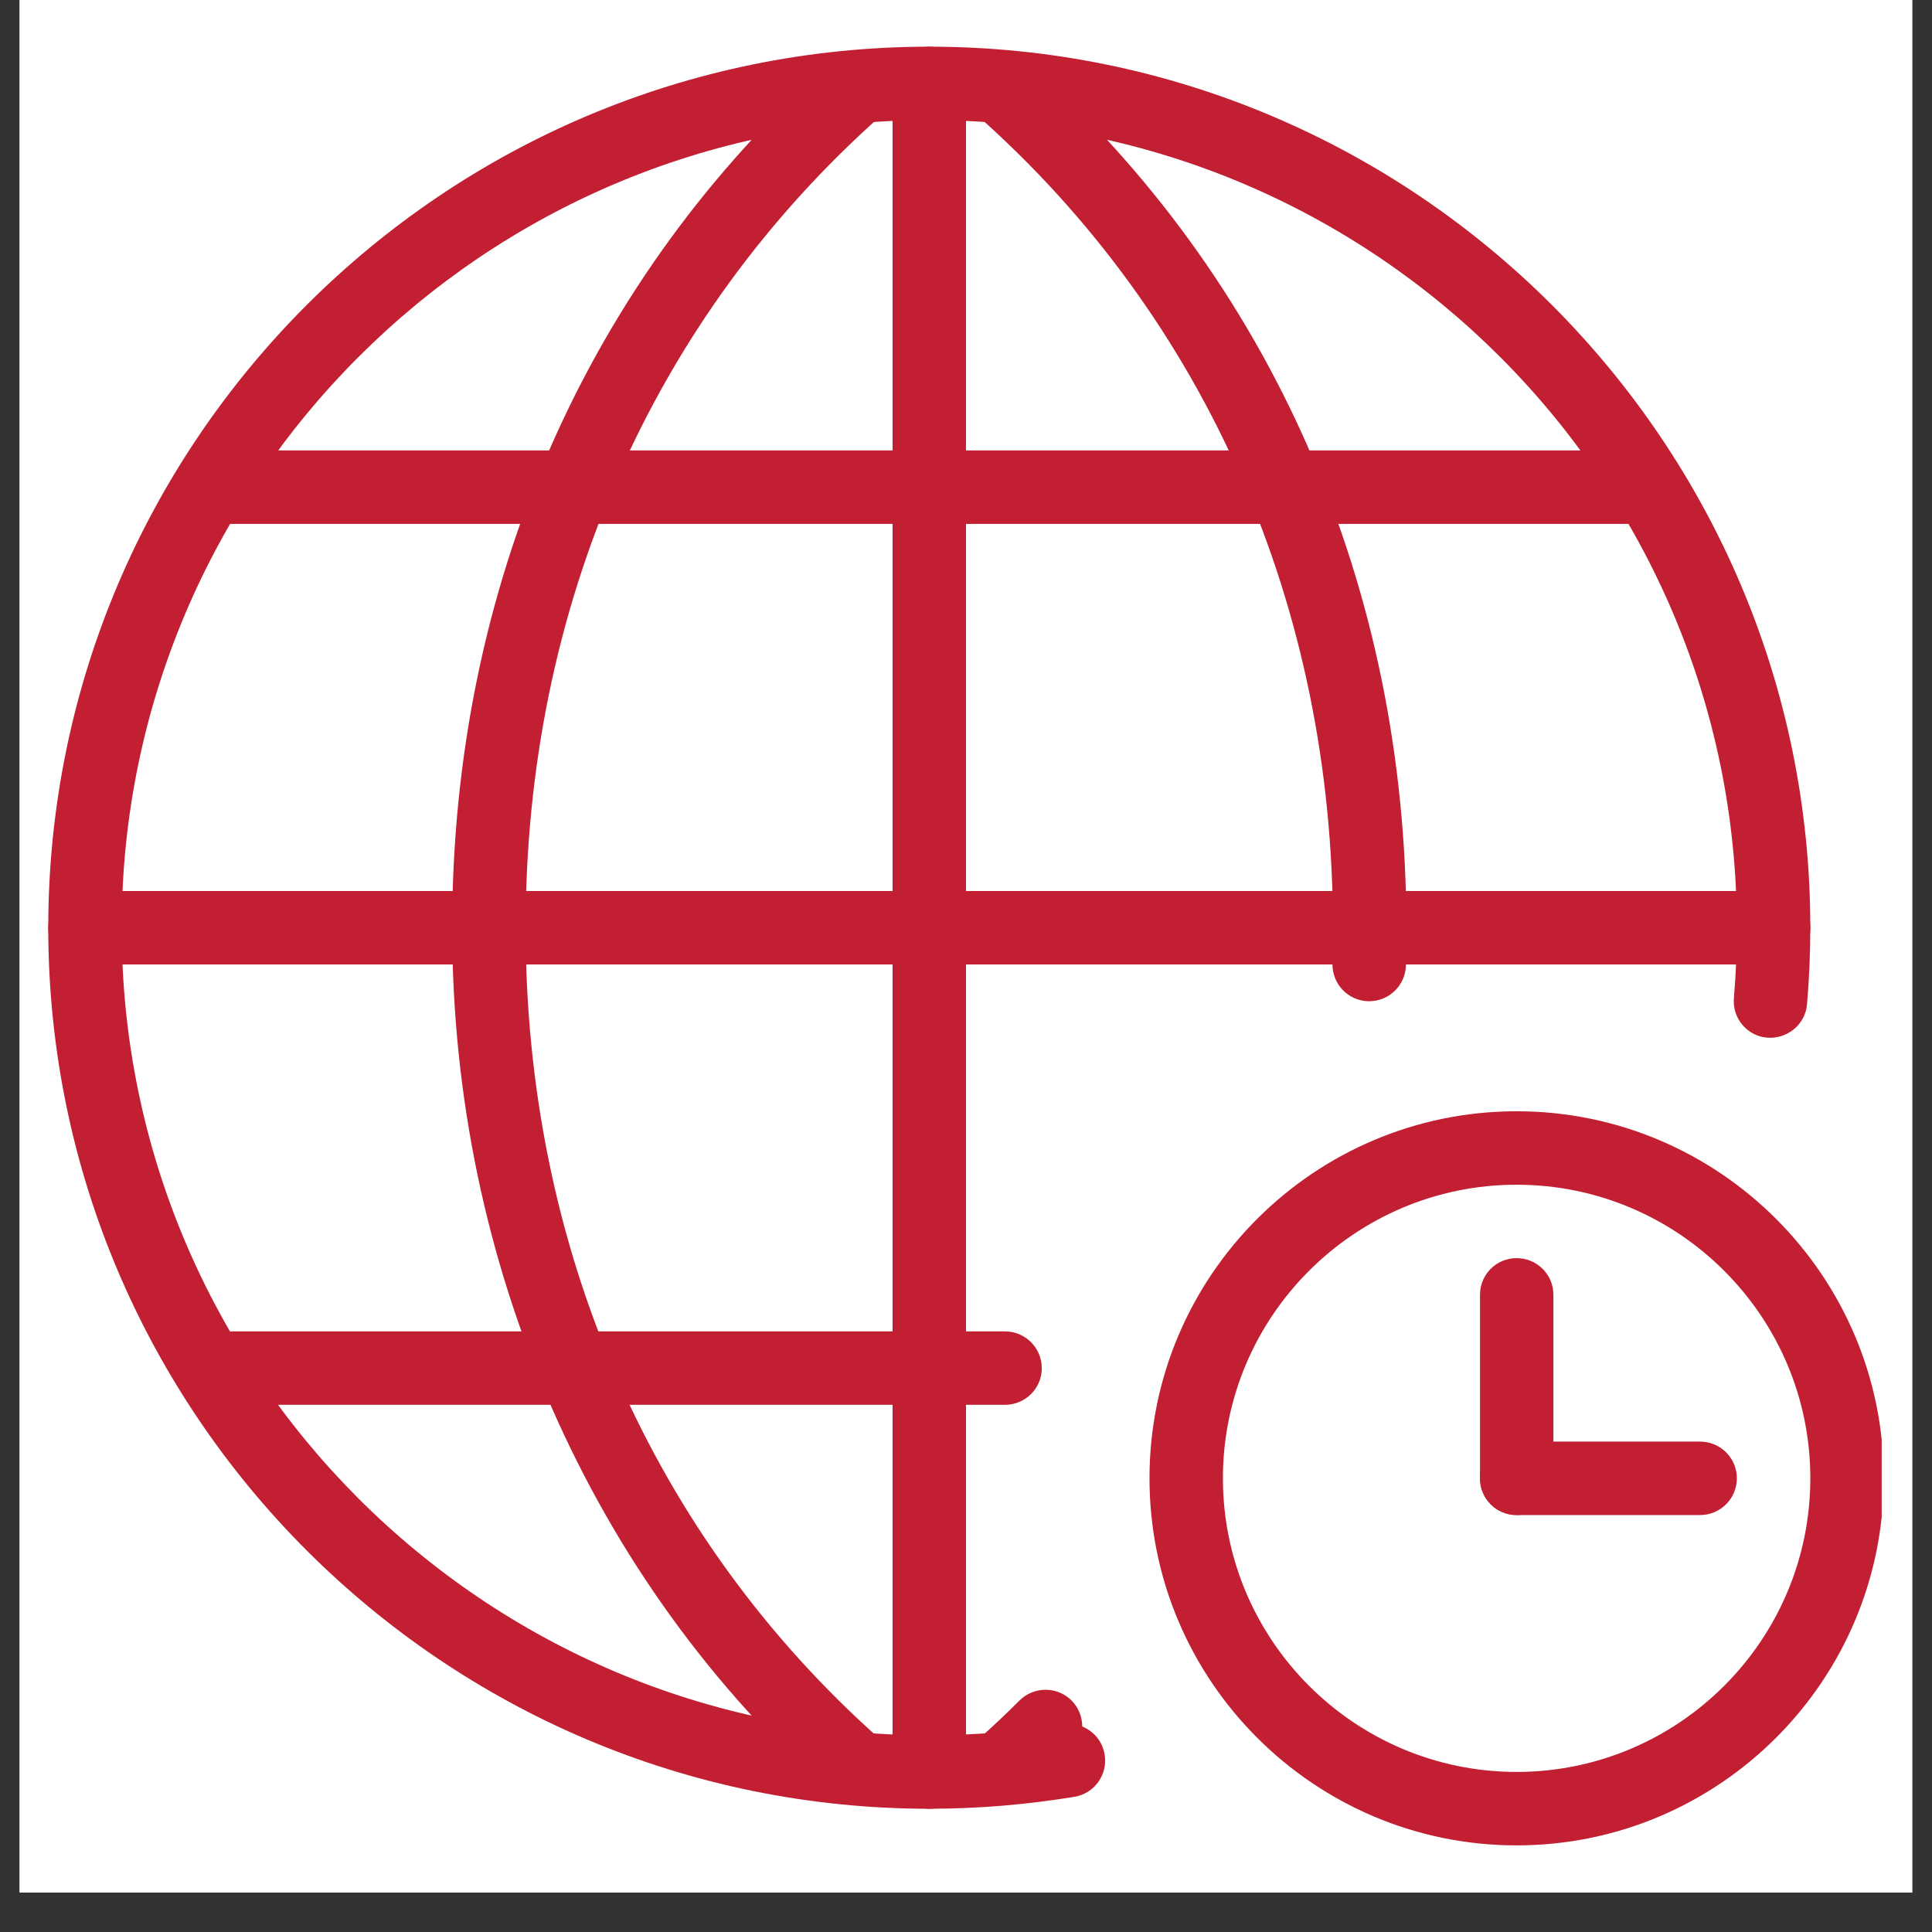
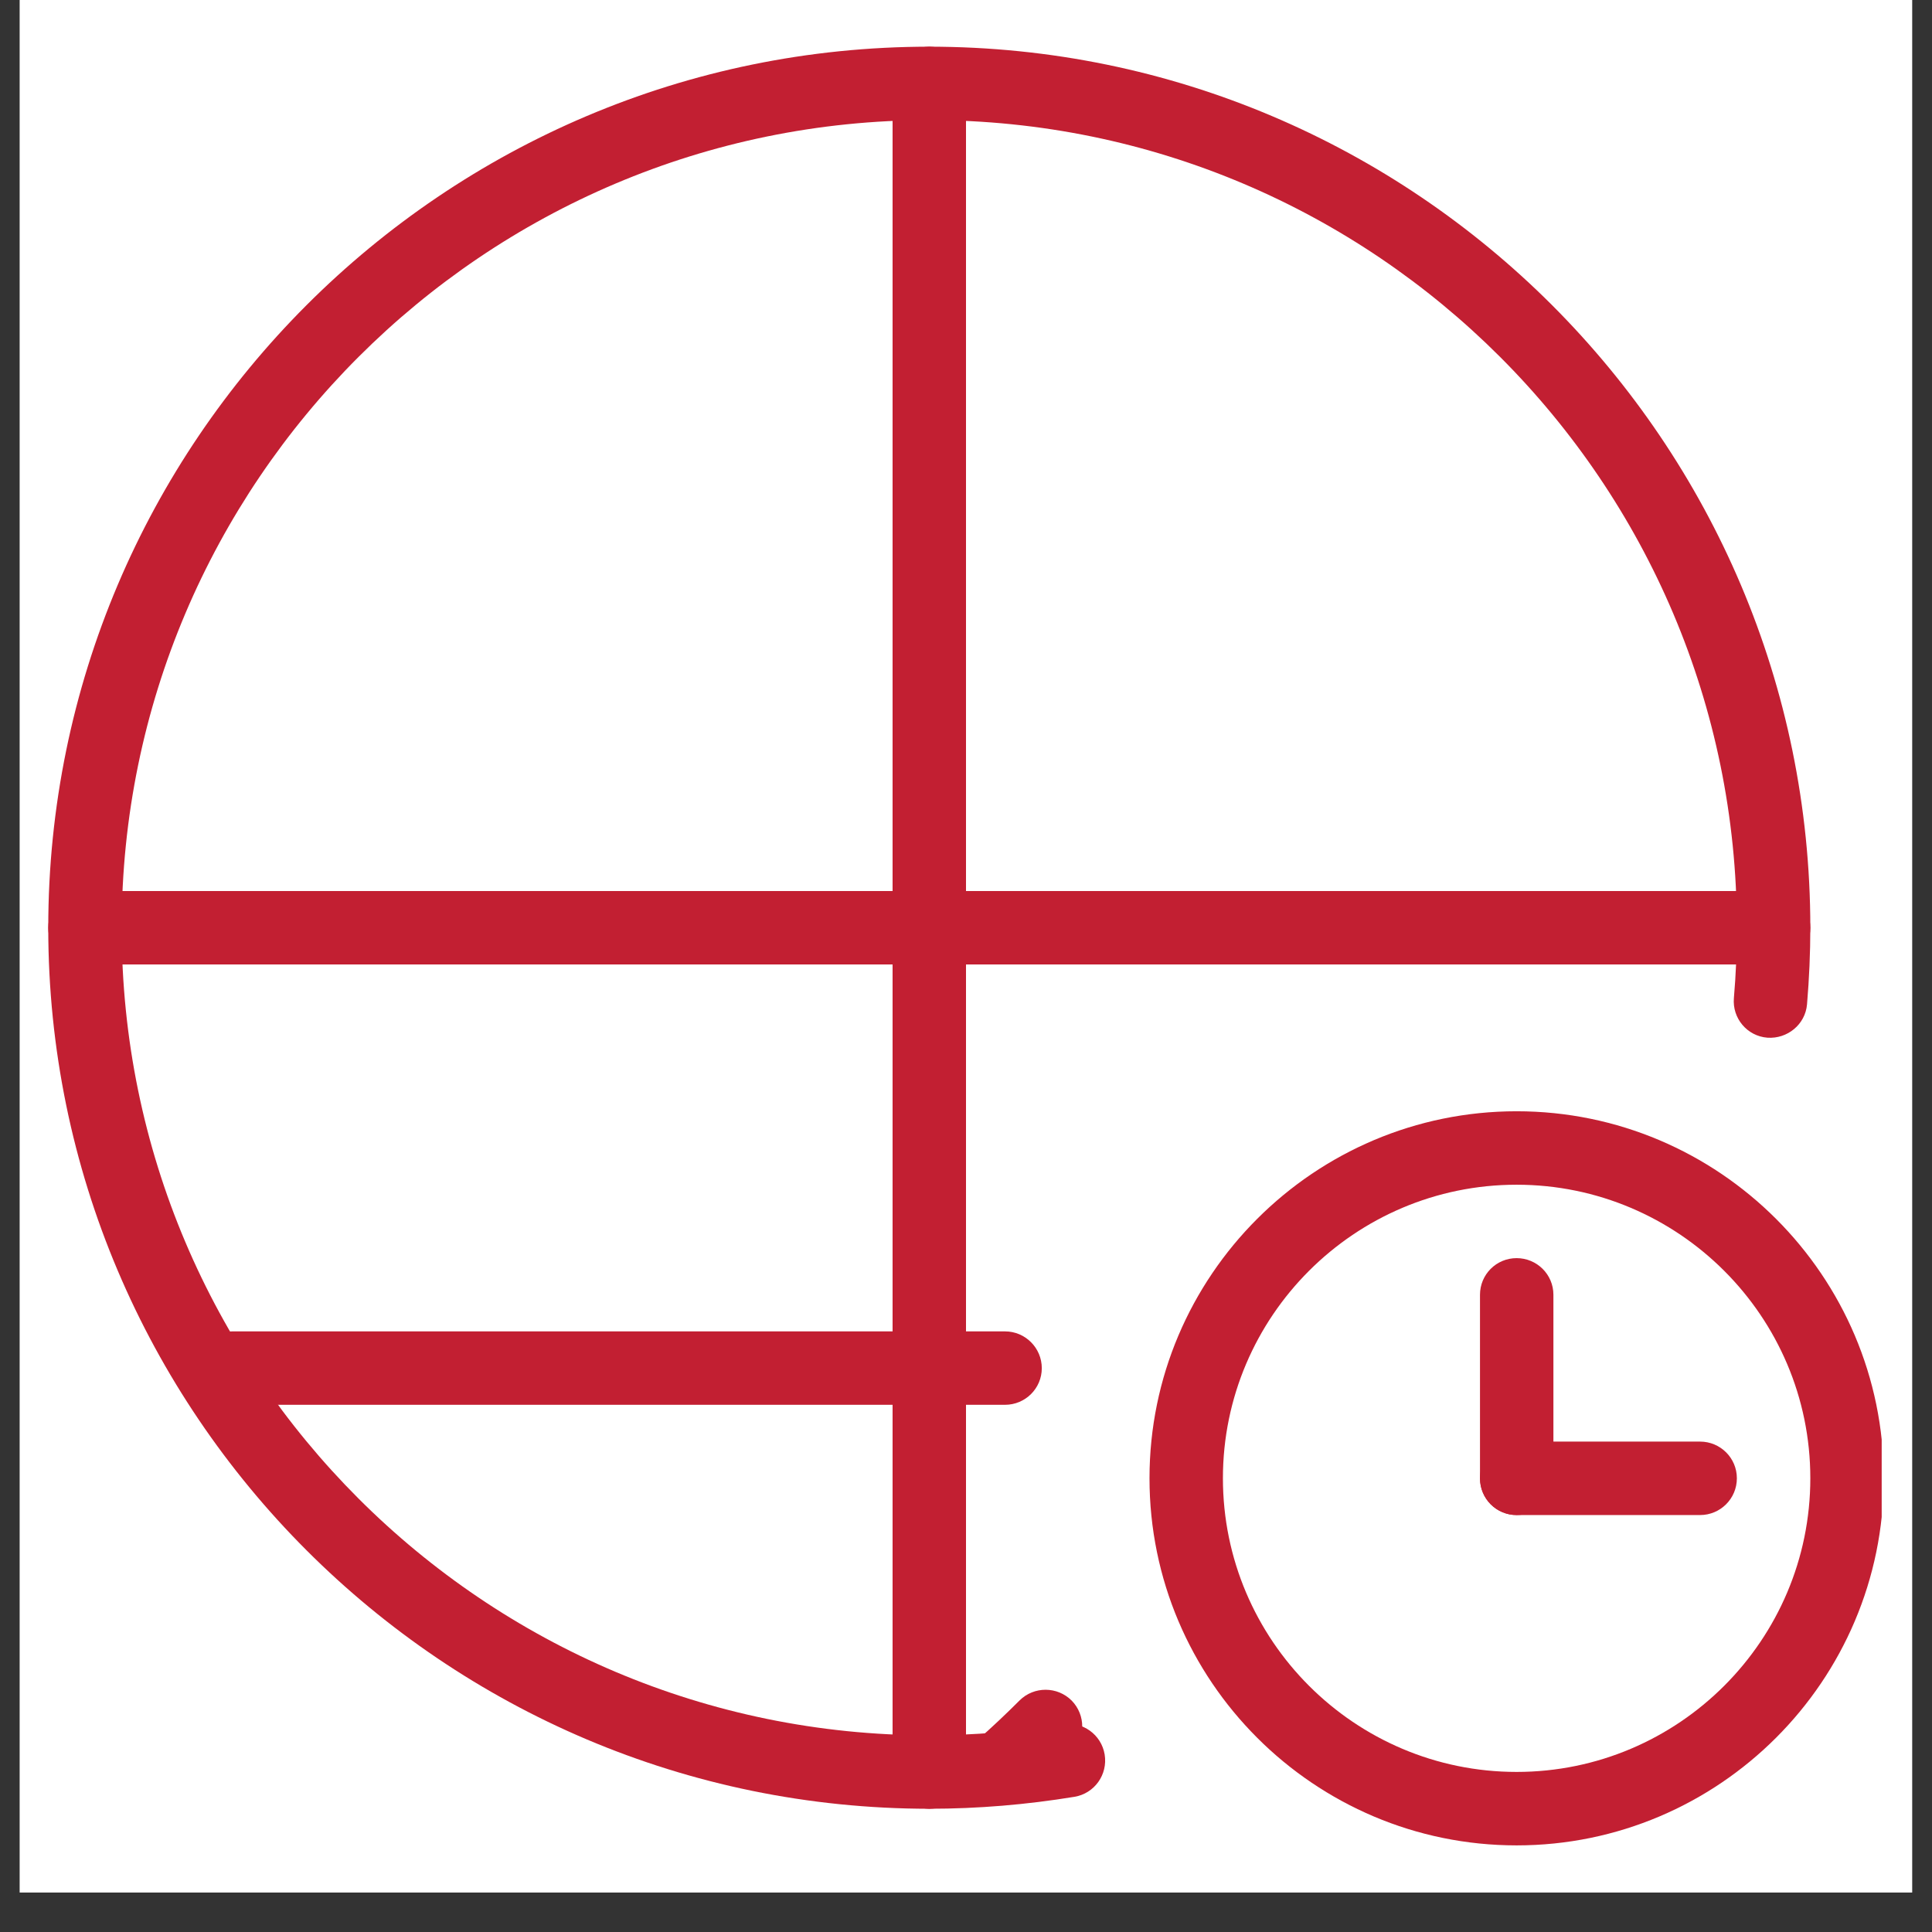
<svg xmlns="http://www.w3.org/2000/svg" width="64" zoomAndPan="magnify" viewBox="0 0 48 48" height="64" preserveAspectRatio="xMidYMid meet" version="1.0">
  <rect x="0" y="0" width="48" height="48" fill="#333333" stroke="none" />
  <defs>
    <clipPath id="214667895a">
      <path d="M 0.488 0 L 47.508 0 L 47.508 47.02 L 0.488 47.02 Z M 0.488 0 " clip-rule="nonzero" />
    </clipPath>
    <clipPath id="cd003034ab">
      <path d="M 28 27 L 46.75 27 L 46.75 45.965 L 28 45.965 Z M 28 27 " clip-rule="nonzero" />
    </clipPath>
    <clipPath id="519629fa46">
      <path d="M 1.199 1.148 L 45 1.148 L 45 45 L 1.199 45 Z M 1.199 1.148 " clip-rule="nonzero" />
    </clipPath>
    <clipPath id="64010987da">
-       <path d="M 23 1.148 L 35 1.148 L 35 25 L 23 25 Z M 23 1.148 " clip-rule="nonzero" />
-     </clipPath>
+       </clipPath>
    <clipPath id="79366a9ea0">
-       <path d="M 11 1.148 L 23 1.148 L 23 45 L 11 45 Z M 11 1.148 " clip-rule="nonzero" />
-     </clipPath>
+       </clipPath>
    <clipPath id="da68fbb85f">
      <path d="M 22 1.148 L 24 1.148 L 24 45 L 22 45 Z M 22 1.148 " clip-rule="nonzero" />
    </clipPath>
    <clipPath id="2a6b2cfcef">
      <path d="M 1.199 22 L 45 22 L 45 24 L 1.199 24 Z M 1.199 22 " clip-rule="nonzero" />
    </clipPath>
  </defs>
  <g clip-path="url(#214667895a)">
-     <path fill="#ffffff" d="M 0.488 0 L 47.512 0 L 47.512 47.02 L 0.488 47.02 Z M 0.488 0 " fill-opacity="1" fill-rule="nonzero" />
    <path fill="#ffffff" d="M 0.488 0 L 47.512 0 L 47.512 47.02 L 0.488 47.02 Z M 0.488 0 " fill-opacity="1" fill-rule="nonzero" />
  </g>
  <path fill="#c21f32" d="M 42.238 37.641 L 37.68 37.641 C 37.176 37.641 36.77 37.234 36.77 36.727 C 36.77 36.223 37.176 35.816 37.68 35.816 L 42.238 35.816 C 42.742 35.816 43.152 36.223 43.152 36.727 C 43.152 37.234 42.742 37.641 42.238 37.641 Z M 42.238 37.641 " fill-opacity="1" fill-rule="nonzero" />
  <path fill="#c21f32" d="M 37.68 37.641 C 37.176 37.641 36.77 37.234 36.77 36.727 L 36.77 32.168 C 36.77 31.664 37.176 31.258 37.68 31.258 C 38.184 31.258 38.594 31.664 38.594 32.168 L 38.594 36.727 C 38.59 37.234 38.184 37.641 37.68 37.641 Z M 37.68 37.641 " fill-opacity="1" fill-rule="nonzero" />
  <g clip-path="url(#cd003034ab)">
    <path fill="#c21f32" d="M 37.68 45.848 C 32.652 45.848 28.559 41.758 28.559 36.727 C 28.559 31.699 32.652 27.609 37.68 27.609 C 42.707 27.609 46.801 31.699 46.801 36.727 C 46.801 41.758 42.707 45.848 37.68 45.848 Z M 37.68 29.434 C 33.656 29.434 30.383 32.707 30.383 36.727 C 30.383 40.75 33.656 44.023 37.68 44.023 C 41.703 44.023 44.977 40.75 44.977 36.727 C 44.977 32.707 41.703 29.434 37.68 29.434 Z M 37.68 29.434 " fill-opacity="1" fill-rule="nonzero" />
  </g>
  <g clip-path="url(#519629fa46)">
    <path fill="#c21f32" d="M 23.09 44.938 C 11.02 44.938 1.199 35.117 1.199 23.051 C 1.199 10.98 11.02 1.16 23.09 1.16 C 35.156 1.16 44.977 10.98 44.977 23.051 C 44.977 23.672 44.949 24.312 44.895 24.953 C 44.852 25.453 44.406 25.816 43.91 25.781 C 43.406 25.742 43.035 25.297 43.078 24.797 C 43.129 24.211 43.152 23.625 43.152 23.051 C 43.152 11.984 34.152 2.984 23.09 2.984 C 12.027 2.984 3.023 11.984 3.023 23.051 C 3.023 34.113 12.023 43.113 23.09 43.113 C 24.195 43.113 25.309 43.02 26.398 42.84 C 26.895 42.758 27.363 43.094 27.445 43.59 C 27.527 44.09 27.191 44.559 26.695 44.641 C 25.508 44.836 24.297 44.938 23.09 44.938 Z M 23.09 44.938 " fill-opacity="1" fill-rule="nonzero" />
  </g>
  <path fill="#c21f32" d="M 24.887 44.828 C 24.633 44.828 24.383 44.723 24.203 44.52 C 23.867 44.145 23.902 43.566 24.281 43.234 C 24.645 42.914 24.992 42.586 25.332 42.246 C 25.691 41.891 26.27 41.895 26.625 42.25 C 26.977 42.609 26.977 43.188 26.617 43.539 C 26.254 43.902 25.879 44.258 25.488 44.598 C 25.316 44.754 25.098 44.828 24.887 44.828 Z M 24.887 44.828 " fill-opacity="1" fill-rule="nonzero" />
  <g clip-path="url(#64010987da)">
-     <path fill="#c21f32" d="M 34.02 24.875 C 34.008 24.875 33.996 24.875 33.988 24.875 C 33.484 24.859 33.09 24.438 33.105 23.934 C 33.117 23.641 33.117 23.344 33.117 23.051 C 33.117 15.09 29.98 7.922 24.285 2.871 C 23.906 2.535 23.875 1.961 24.207 1.582 C 24.543 1.203 25.117 1.172 25.496 1.504 C 31.586 6.91 34.941 14.562 34.941 23.051 C 34.941 23.367 34.938 23.68 34.93 23.992 C 34.914 24.484 34.508 24.875 34.02 24.875 Z M 34.02 24.875 " fill-opacity="1" fill-rule="nonzero" />
-   </g>
+     </g>
  <g clip-path="url(#79366a9ea0)">
    <path fill="#c21f32" d="M 21.285 44.828 C 21.07 44.828 20.855 44.754 20.68 44.598 C 14.676 39.277 11.234 31.418 11.234 23.051 C 11.234 14.562 14.59 6.91 20.684 1.504 C 21.059 1.172 21.637 1.203 21.973 1.582 C 22.305 1.957 22.27 2.535 21.895 2.867 C 16.195 7.926 13.059 15.09 13.059 23.051 C 13.059 31.016 16.195 38.184 21.891 43.234 C 22.27 43.57 22.305 44.145 21.969 44.523 C 21.789 44.727 21.535 44.828 21.285 44.828 Z M 21.285 44.828 " fill-opacity="1" fill-rule="nonzero" />
  </g>
  <g clip-path="url(#da68fbb85f)">
    <path fill="#c21f32" d="M 23.09 44.938 C 22.586 44.938 22.176 44.527 22.176 44.023 L 22.176 2.074 C 22.176 1.57 22.586 1.16 23.09 1.16 C 23.59 1.16 24 1.57 24 2.074 L 24 44.023 C 24 44.527 23.59 44.938 23.09 44.938 Z M 23.09 44.938 " fill-opacity="1" fill-rule="nonzero" />
  </g>
-   <path fill="#c21f32" d="M 40.414 13.016 L 5.762 13.016 C 5.258 13.016 4.848 12.609 4.848 12.105 C 4.848 11.602 5.258 11.191 5.762 11.191 L 40.414 11.191 C 40.918 11.191 41.328 11.602 41.328 12.105 C 41.328 12.609 40.918 13.016 40.414 13.016 Z M 40.414 13.016 " fill-opacity="1" fill-rule="nonzero" />
  <path fill="#c21f32" d="M 24.969 34.902 L 5.762 34.902 C 5.258 34.902 4.848 34.496 4.848 33.992 C 4.848 33.488 5.258 33.078 5.762 33.078 L 24.969 33.078 C 25.473 33.078 25.883 33.488 25.883 33.992 C 25.883 34.496 25.473 34.902 24.969 34.902 Z M 24.969 34.902 " fill-opacity="1" fill-rule="nonzero" />
  <g clip-path="url(#2a6b2cfcef)">
    <path fill="#c21f32" d="M 44.062 23.961 L 2.113 23.961 C 1.609 23.961 1.199 23.555 1.199 23.051 C 1.199 22.543 1.609 22.137 2.113 22.137 L 44.062 22.137 C 44.566 22.137 44.977 22.543 44.977 23.051 C 44.977 23.551 44.566 23.961 44.062 23.961 Z M 44.062 23.961 " fill-opacity="1" fill-rule="nonzero" />
  </g>
</svg>